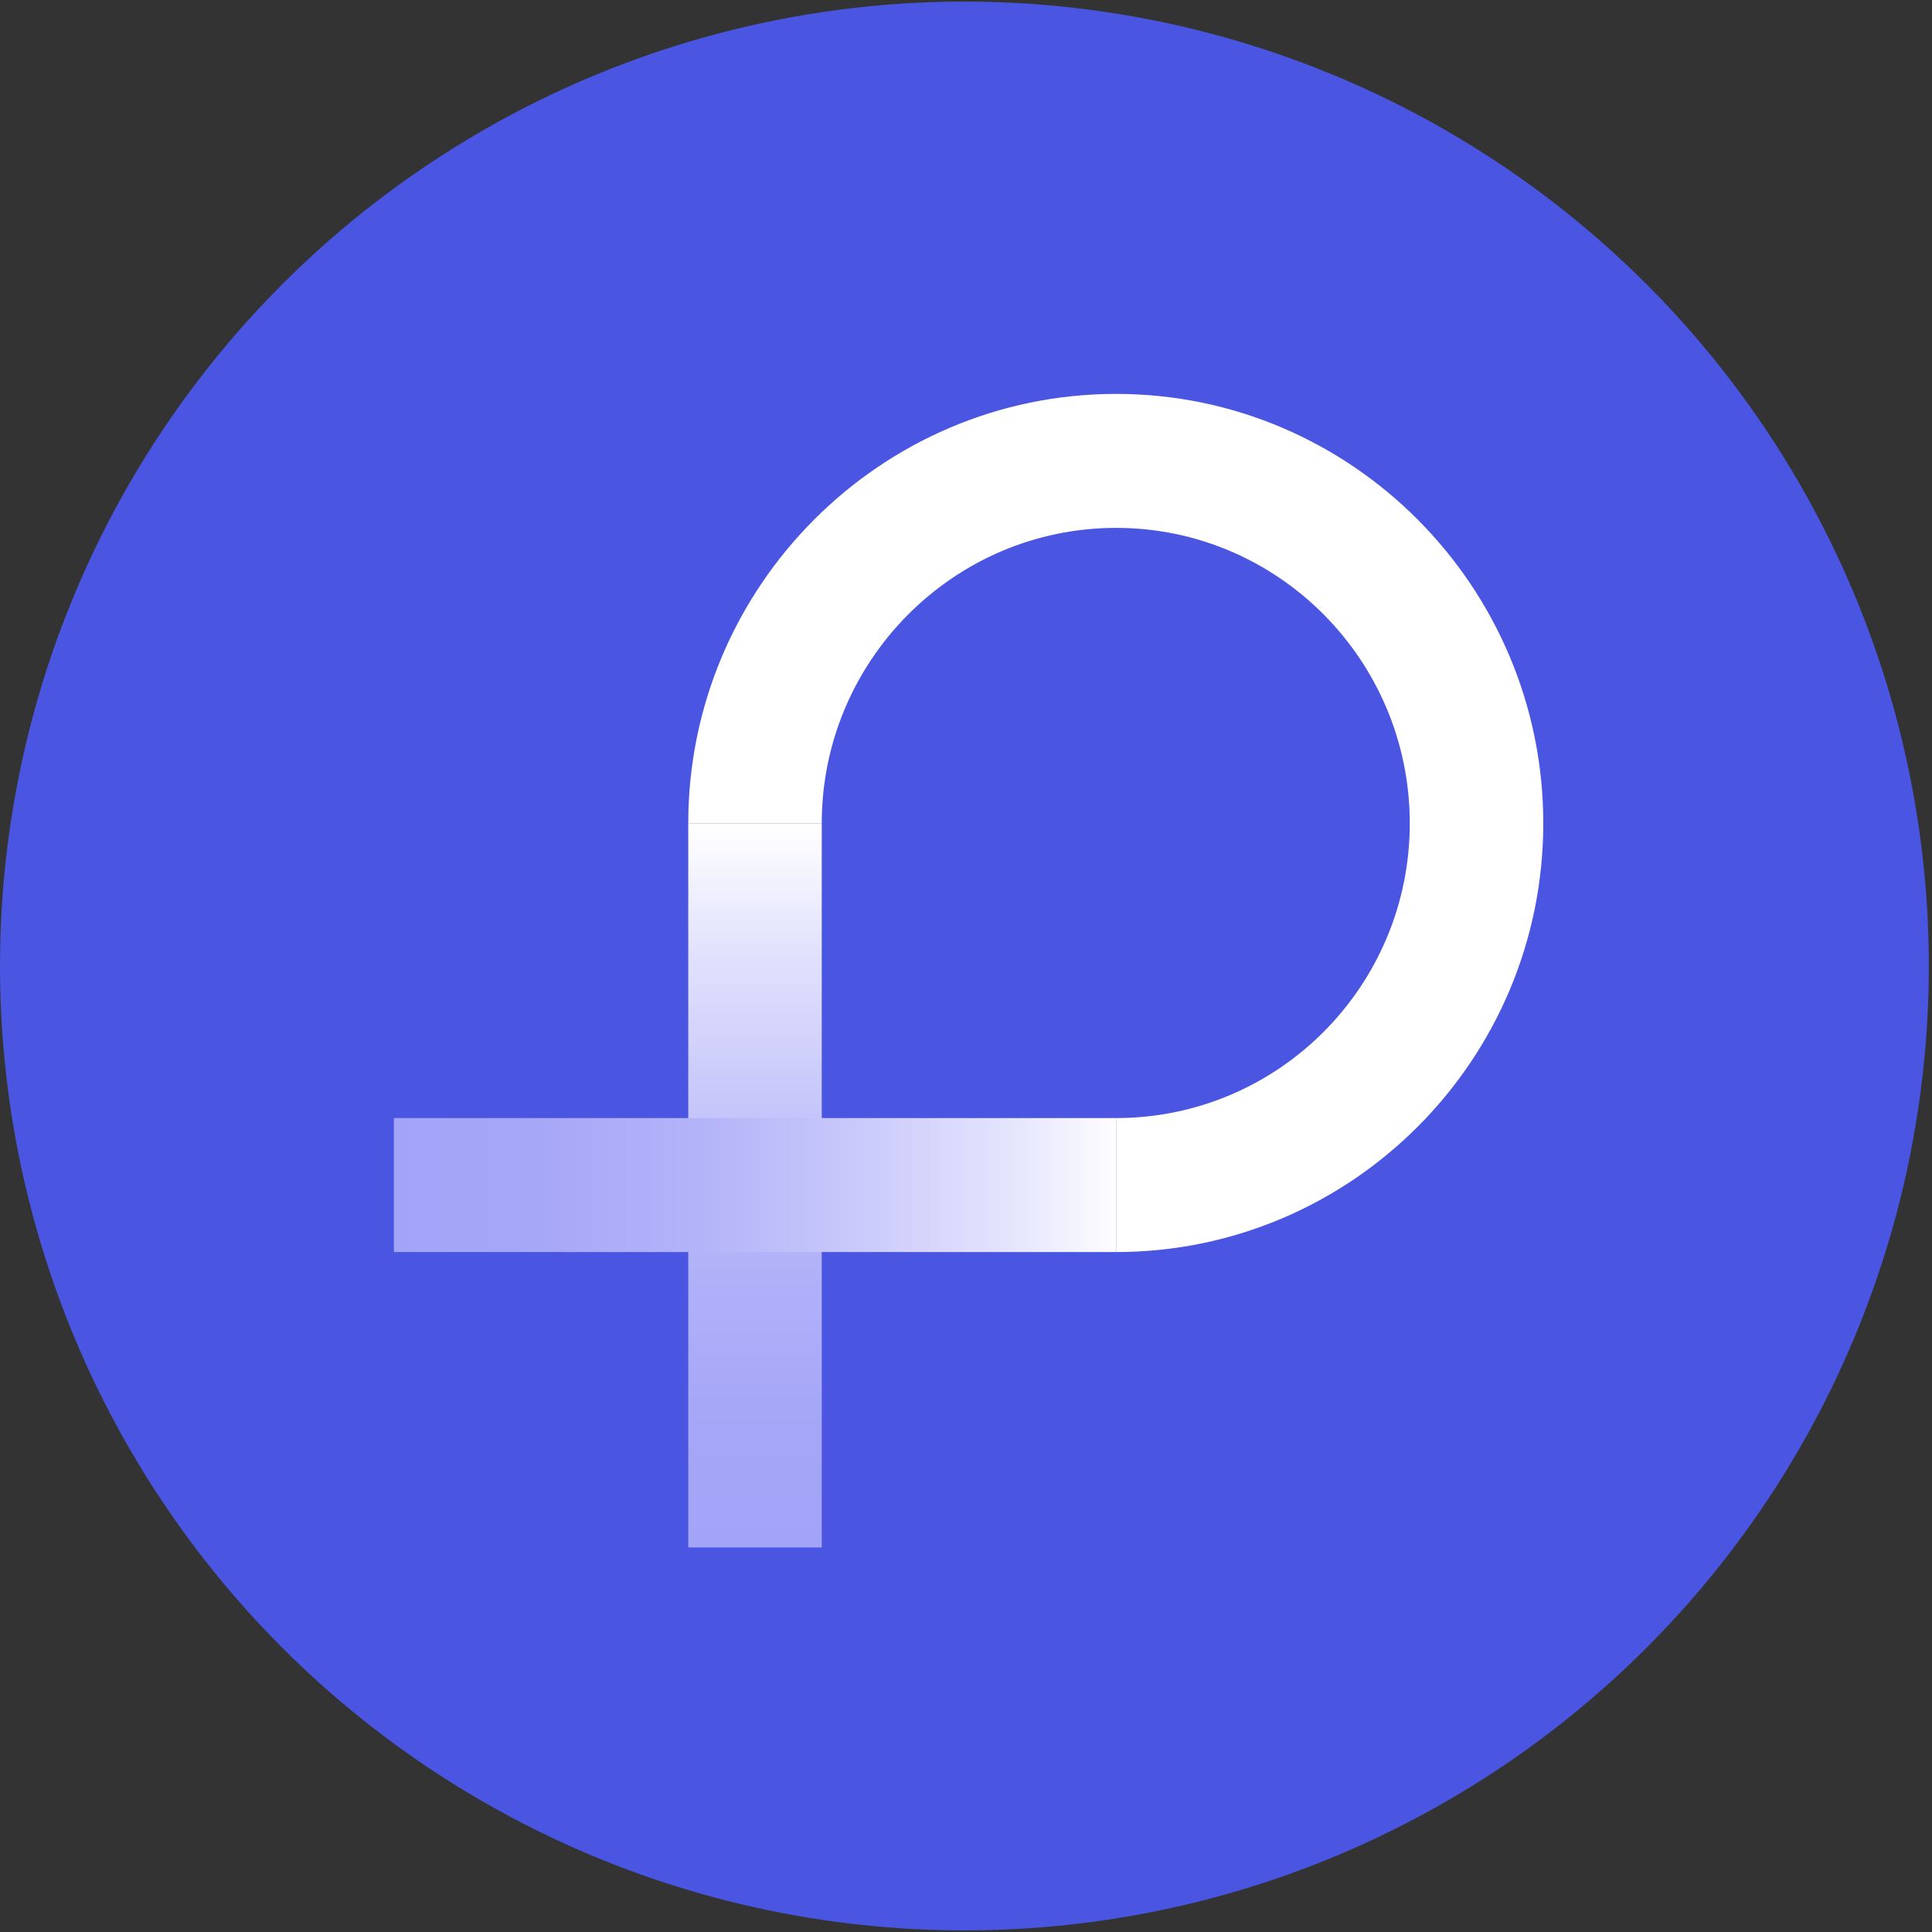
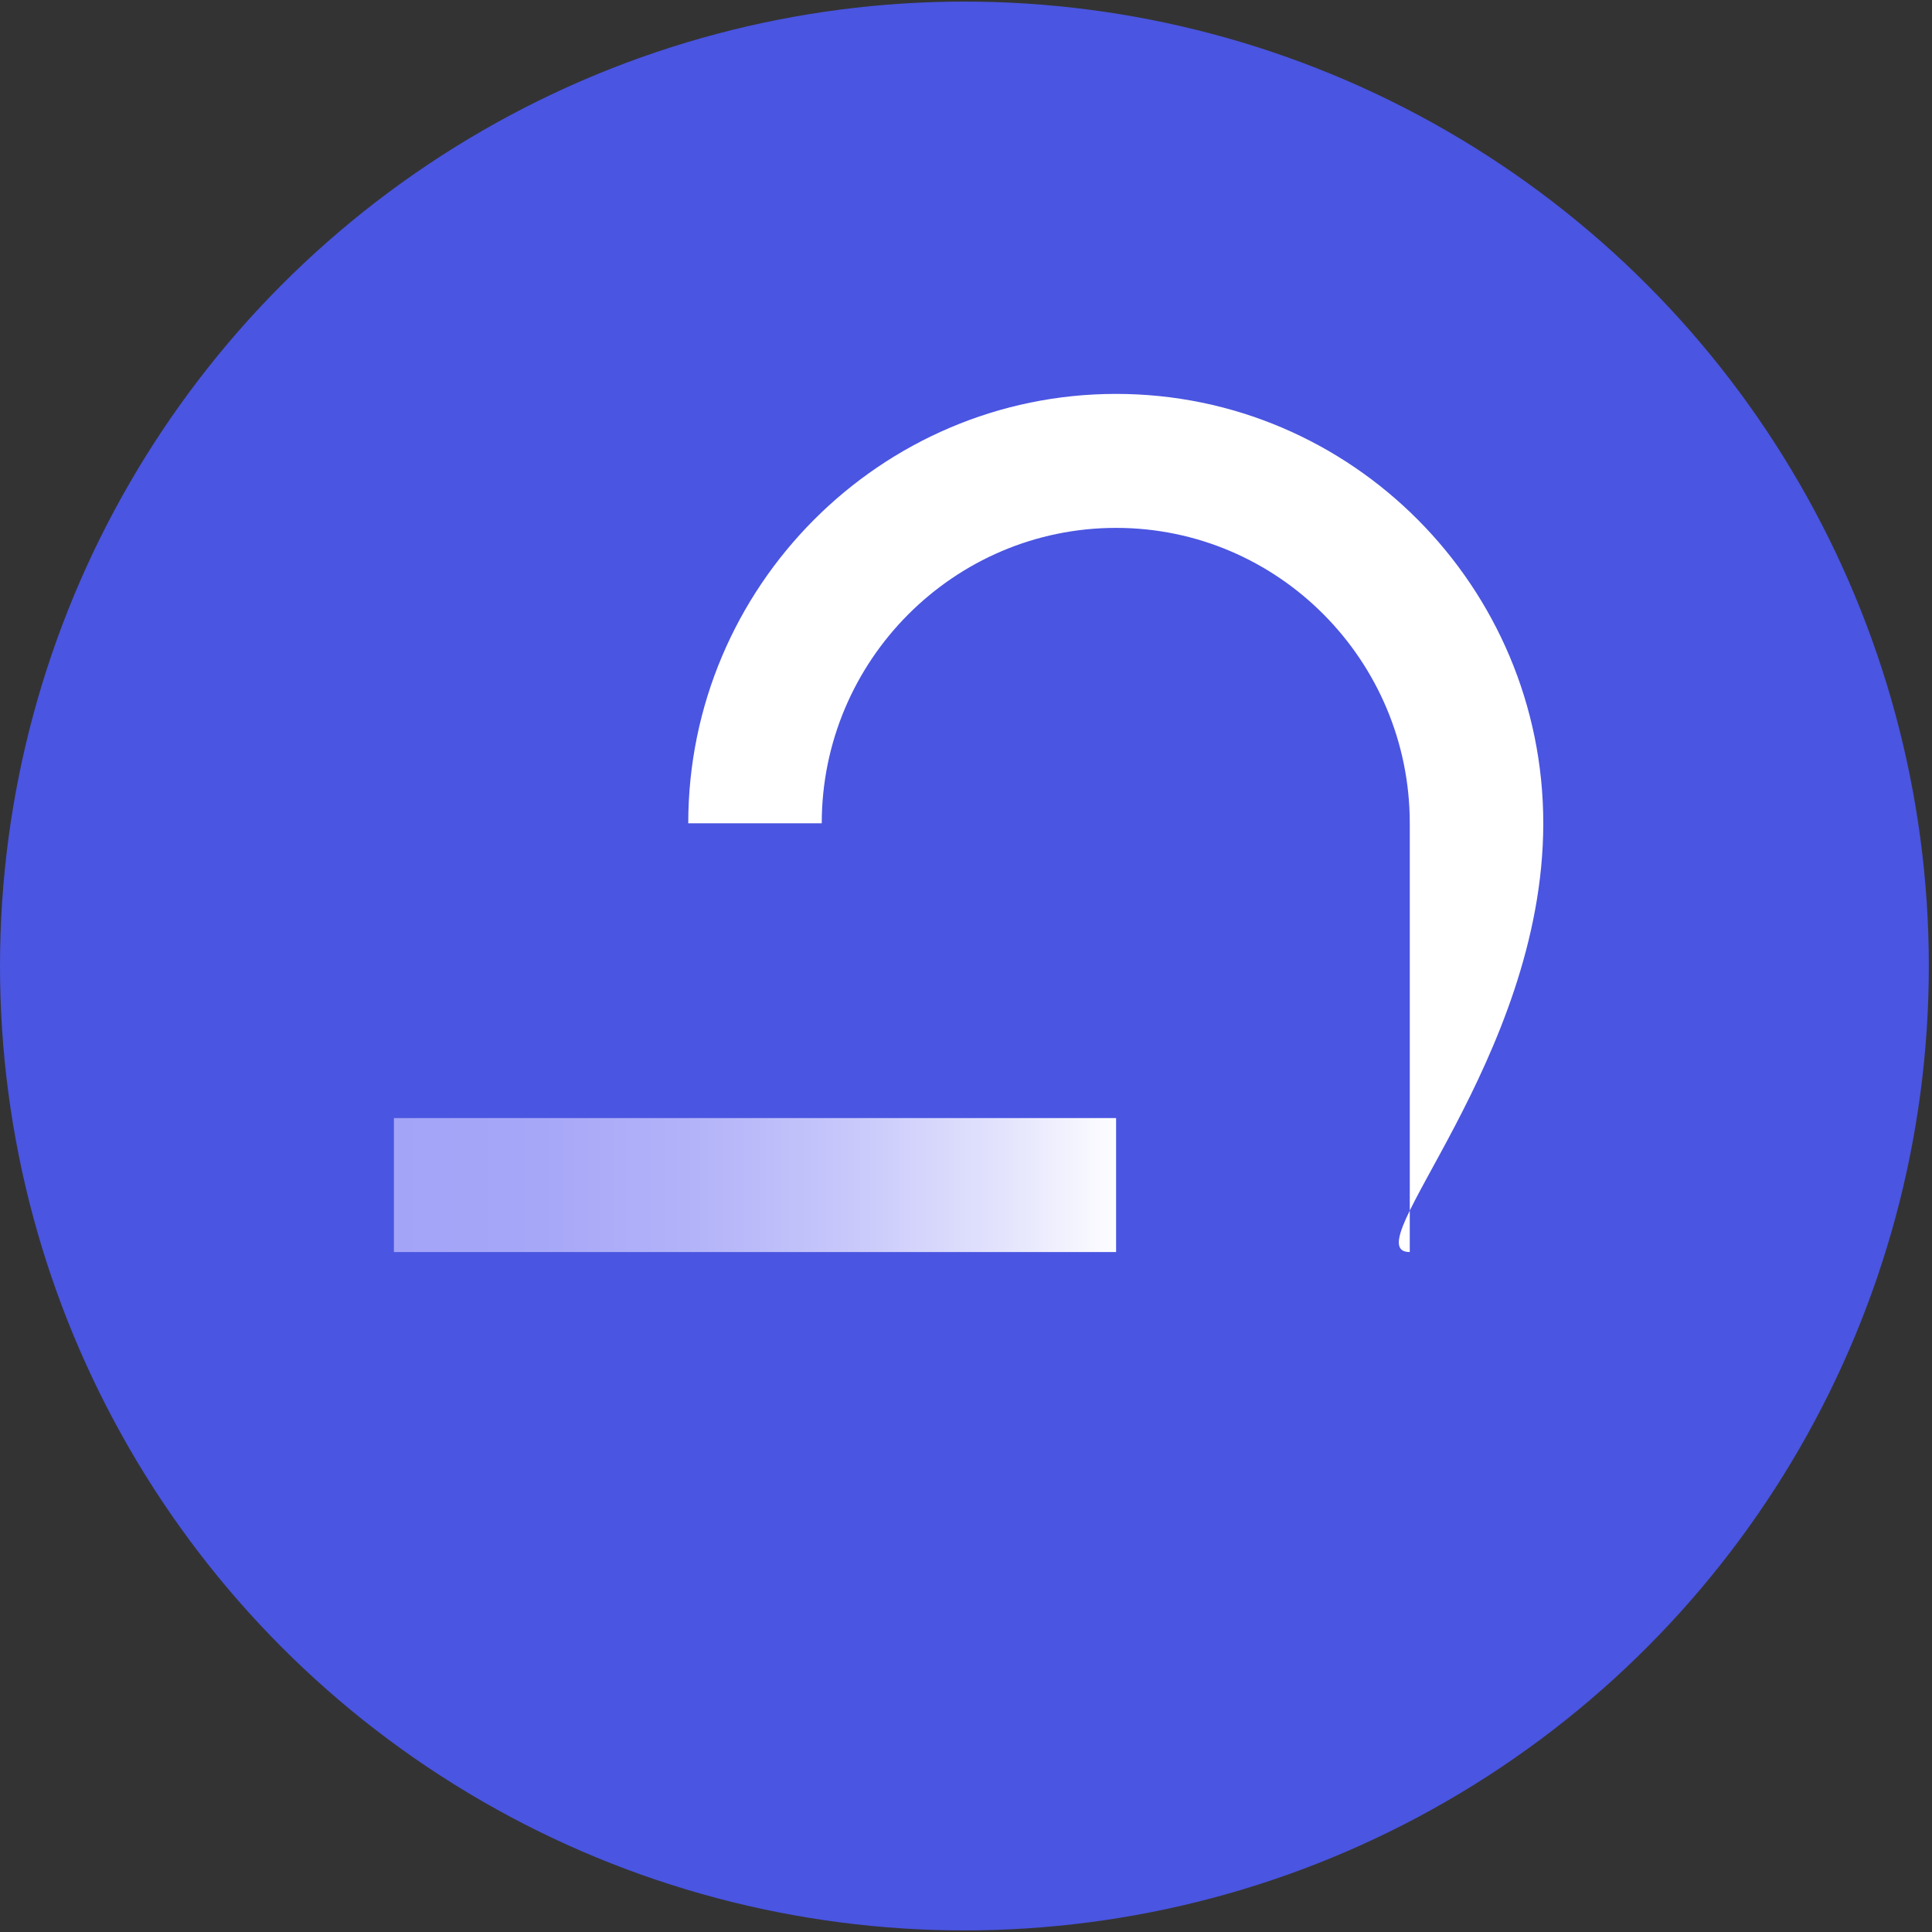
<svg xmlns="http://www.w3.org/2000/svg" width="206" height="206" viewBox="0 0 206 206" fill="none">
  <rect x="0" y="0" width="206" height="206" fill="#333333" stroke="none" />
  <circle cx="102.831" cy="103" r="102.831" fill="#4A55E1" />
-   <path d="M119.004 42C93.882 42 73.385 62.571 73.385 87.786H87.619C87.619 70.429 101.71 56.286 119.004 56.286C136.298 56.286 150.318 70.429 150.318 87.786C150.318 105.143 136.298 119.214 119.004 119.214V133.5C144.127 133.5 164.552 113 164.552 87.786C164.552 62.571 144.127 42 119.004 42Z" fill="white" />
-   <path d="M73.385 87.786H87.619L87.619 165H73.385L73.385 87.786Z" fill="url(#paint0_linear_971_1667)" />
+   <path d="M119.004 42C93.882 42 73.385 62.571 73.385 87.786H87.619C87.619 70.429 101.71 56.286 119.004 56.286C136.298 56.286 150.318 70.429 150.318 87.786V133.5C144.127 133.5 164.552 113 164.552 87.786C164.552 62.571 144.127 42 119.004 42Z" fill="white" />
  <path d="M42 119.214V133.5H119.004V119.214H42Z" fill="url(#paint1_linear_971_1667)" />
  <defs>
    <linearGradient id="paint0_linear_971_1667" x1="80.303" y1="165.313" x2="80.303" y2="88.019" gradientUnits="userSpaceOnUse">
      <stop stop-color="#A3A3F8" />
      <stop offset="0.205" stop-color="#A7A7F8" />
      <stop offset="0.415" stop-color="#B3B3F9" />
      <stop offset="0.628" stop-color="#C8C8FB" />
      <stop offset="0.841" stop-color="#E4E4FD" />
      <stop offset="1" stop-color="white" />
    </linearGradient>
    <linearGradient id="paint1_linear_971_1667" x1="42" y1="127.749" x2="119.736" y2="127.749" gradientUnits="userSpaceOnUse">
      <stop stop-color="#A3A3F8" />
      <stop offset="0.205" stop-color="#A7A7F8" />
      <stop offset="0.415" stop-color="#B3B3F9" />
      <stop offset="0.628" stop-color="#C8C8FB" />
      <stop offset="0.841" stop-color="#E4E4FD" />
      <stop offset="1" stop-color="white" />
    </linearGradient>
  </defs>
</svg>